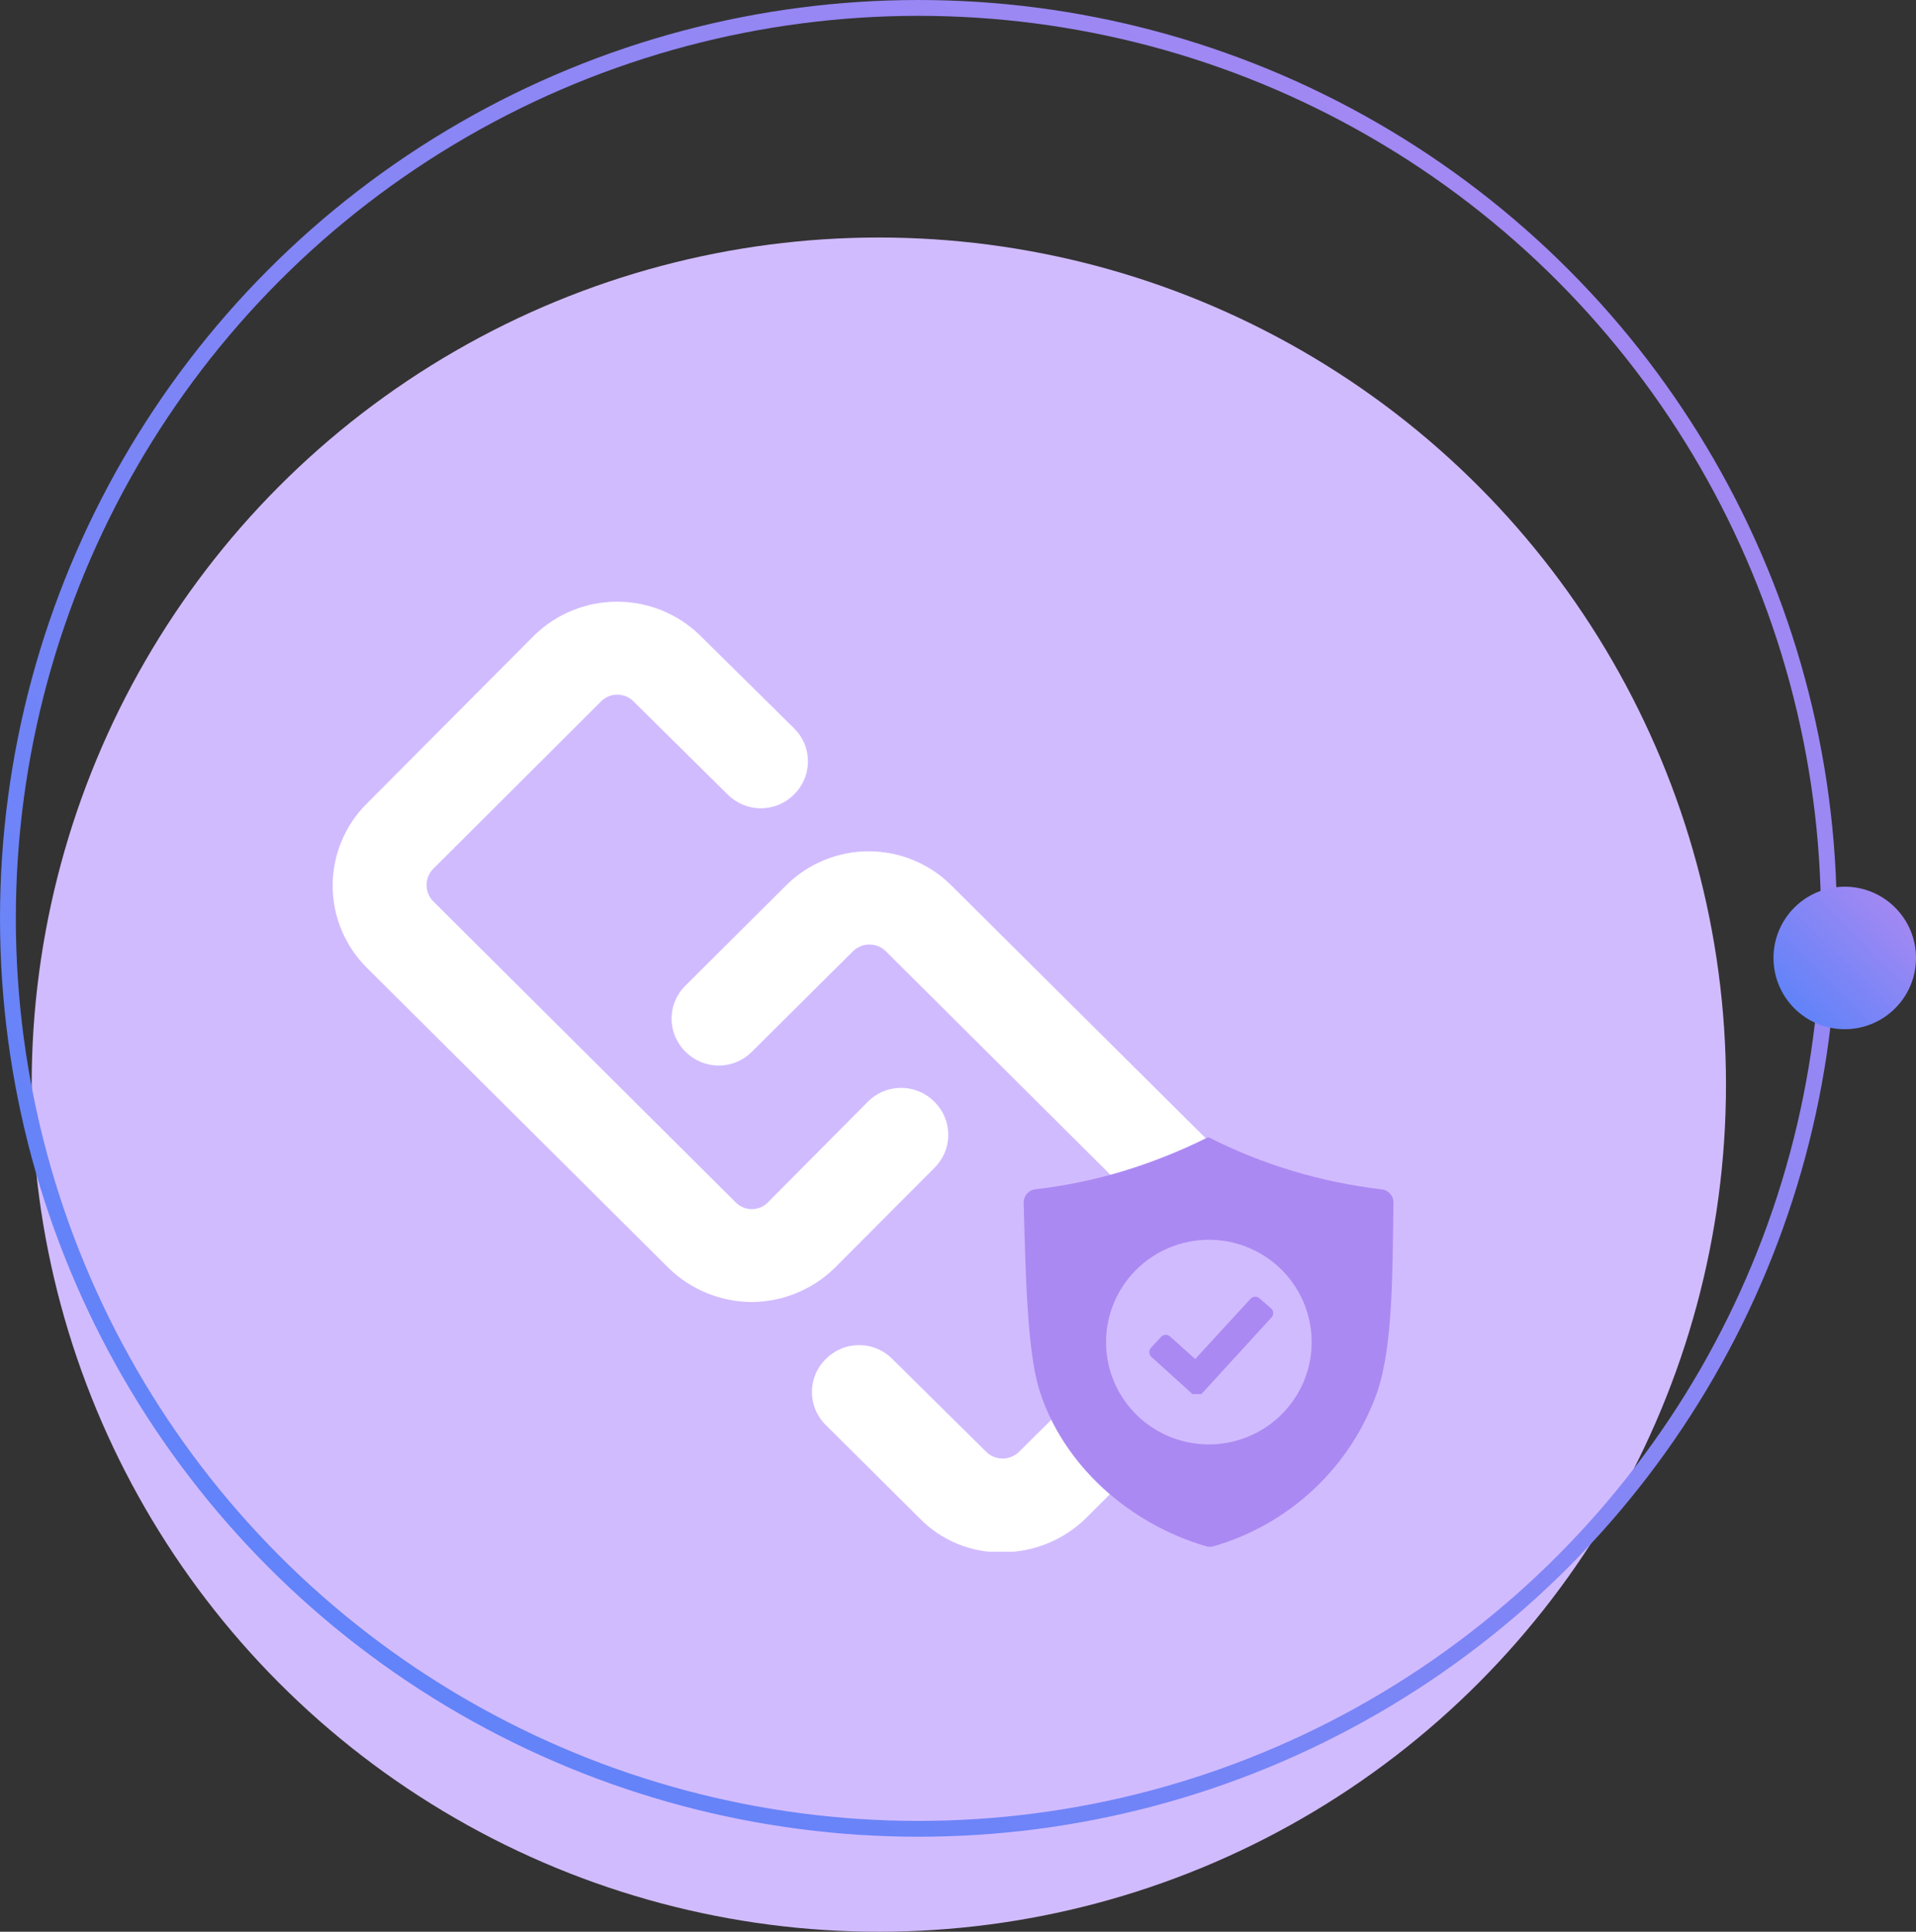
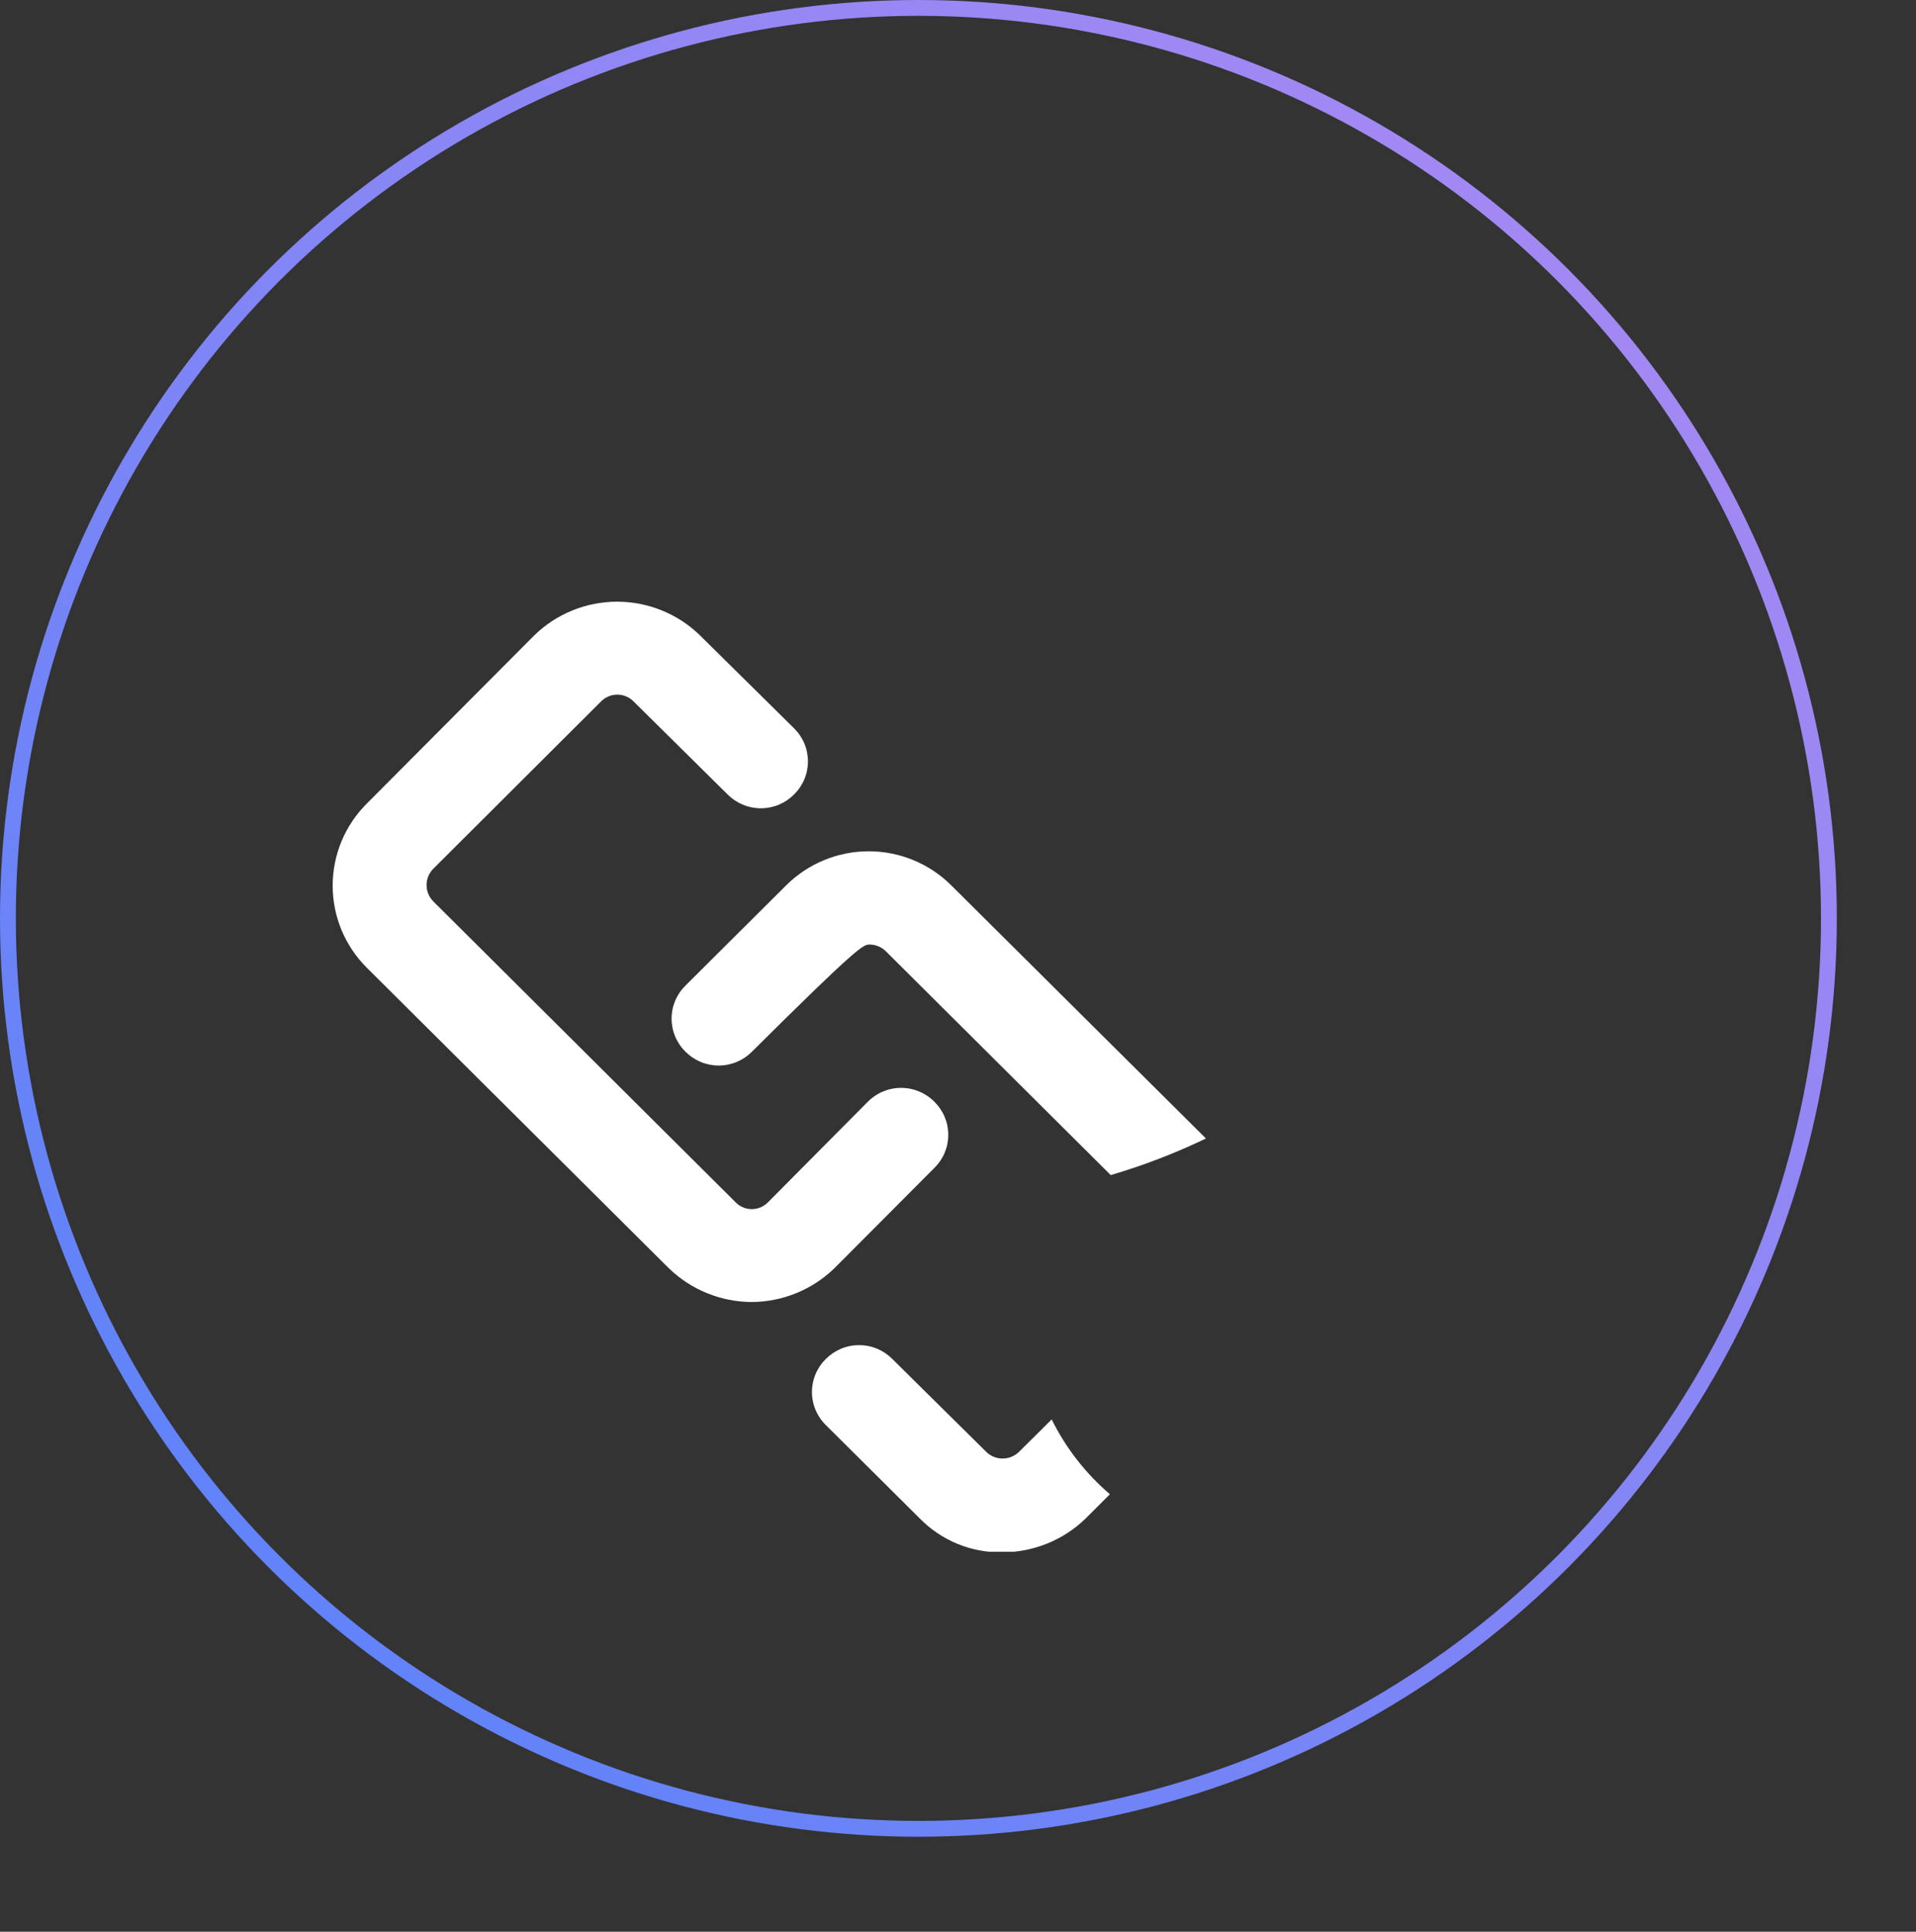
<svg xmlns="http://www.w3.org/2000/svg" width="121" height="122" viewBox="0 0 121 122" fill="none">
  <rect x="0" y="0" width="121" height="122" fill="#333333" stroke="none" />
-   <circle cx="55.5" cy="68.5" r="53.5" fill="#D1BBFF" />
  <circle cx="58" cy="58" r="57.5" stroke="url(#paint0_linear_4202_1023)" />
-   <circle cx="116.5" cy="60.5" r="4.5" fill="url(#paint1_linear_4202_1023)" />
  <g clip-path="url(#clip0_4202_1023)">
    <path d="M47.47 82.23C49.42 82.218 51.289 81.456 52.687 80.103L59.01 73.758C59.287 73.485 59.508 73.16 59.658 72.802C59.808 72.444 59.886 72.059 59.886 71.671C59.886 71.283 59.808 70.899 59.658 70.54C59.508 70.182 59.287 69.857 59.01 69.584C58.736 69.306 58.408 69.085 58.047 68.934C57.686 68.783 57.298 68.705 56.906 68.705C56.514 68.705 56.126 68.783 55.765 68.934C55.404 69.085 55.077 69.306 54.802 69.584L48.509 75.922C48.376 76.061 48.216 76.172 48.039 76.248C47.861 76.324 47.67 76.363 47.477 76.363C47.284 76.363 47.093 76.324 46.916 76.248C46.738 76.172 46.578 76.061 46.446 75.922L27.36 56.924C27.09 56.65 26.938 56.281 26.938 55.897C26.938 55.513 27.09 55.145 27.36 54.87L37.949 44.308C38.083 44.169 38.244 44.059 38.422 43.984C38.6 43.908 38.791 43.87 38.984 43.87C39.178 43.87 39.369 43.908 39.547 43.984C39.725 44.059 39.886 44.169 40.02 44.308L45.952 50.176C46.226 50.452 46.553 50.671 46.912 50.821C47.272 50.971 47.658 51.048 48.048 51.048C48.438 51.048 48.825 50.971 49.184 50.821C49.544 50.671 49.871 50.452 50.145 50.176C50.423 49.903 50.645 49.578 50.795 49.219C50.947 48.86 51.024 48.475 51.024 48.086C51.024 47.697 50.947 47.311 50.795 46.953C50.645 46.594 50.423 46.268 50.145 45.995L44.205 40.127C42.808 38.764 40.93 38 38.973 38C37.017 38 35.138 38.764 33.741 40.127L23.152 50.763C21.779 52.137 21.009 53.996 21.009 55.934C21.009 57.872 21.779 59.731 23.152 61.105L42.245 80.103C43.645 81.458 45.517 82.22 47.47 82.23Z" fill="white" />
-     <path d="M55.944 60.078L70.145 74.213C72.209 73.606 74.219 72.833 76.158 71.902L60.056 55.897C58.676 54.531 56.808 53.764 54.861 53.764C52.914 53.764 51.047 54.531 49.666 55.897L43.292 62.242C43.013 62.515 42.792 62.84 42.641 63.199C42.49 63.558 42.412 63.944 42.412 64.333C42.412 64.722 42.49 65.107 42.641 65.466C42.792 65.825 43.013 66.15 43.292 66.423C43.566 66.699 43.892 66.918 44.252 67.068C44.612 67.218 44.998 67.295 45.388 67.295C45.778 67.295 46.164 67.218 46.524 67.068C46.884 66.918 47.211 66.699 47.485 66.423L53.866 60.078C54.142 59.805 54.516 59.652 54.905 59.652C55.295 59.652 55.668 59.805 55.944 60.078Z" fill="white" />
+     <path d="M55.944 60.078L70.145 74.213C72.209 73.606 74.219 72.833 76.158 71.902L60.056 55.897C58.676 54.531 56.808 53.764 54.861 53.764C52.914 53.764 51.047 54.531 49.666 55.897L43.292 62.242C43.013 62.515 42.792 62.84 42.641 63.199C42.49 63.558 42.412 63.944 42.412 64.333C42.412 64.722 42.49 65.107 42.641 65.466C42.792 65.825 43.013 66.15 43.292 66.423C43.566 66.699 43.892 66.918 44.252 67.068C44.612 67.218 44.998 67.295 45.388 67.295C45.778 67.295 46.164 67.218 46.524 67.068C46.884 66.918 47.211 66.699 47.485 66.423C54.142 59.805 54.516 59.652 54.905 59.652C55.295 59.652 55.668 59.805 55.944 60.078Z" fill="white" />
    <path d="M66.416 89.645L64.353 91.692C64.077 91.963 63.705 92.115 63.317 92.115C62.93 92.115 62.558 91.963 62.282 91.692L56.35 85.824C56.075 85.548 55.749 85.329 55.389 85.179C55.029 85.029 54.643 84.952 54.253 84.952C53.863 84.952 53.477 85.029 53.117 85.179C52.757 85.329 52.431 85.548 52.157 85.824C51.878 86.097 51.657 86.422 51.506 86.781C51.355 87.14 51.277 87.525 51.277 87.914C51.277 88.303 51.355 88.689 51.506 89.048C51.657 89.406 51.878 89.732 52.157 90.005L58.096 95.909C58.775 96.601 59.589 97.146 60.487 97.512C61.386 97.878 62.35 98.056 63.321 98.037C65.276 98.029 67.152 97.266 68.553 95.909L70.093 94.369C68.56 93.057 67.309 91.451 66.416 89.645Z" fill="white" />
-     <path fill-rule="evenodd" clip-rule="evenodd" d="M76.268 71.836C72.876 73.551 69.207 74.659 65.428 75.108C65.218 75.121 65.02 75.213 64.875 75.365C64.73 75.518 64.649 75.719 64.647 75.929C64.758 80.139 64.861 85.465 65.664 87.87C67.138 92.484 71.265 96.218 76.143 97.648C76.313 97.703 76.496 97.703 76.666 97.648C79.044 96.955 81.222 95.707 83.017 94.008C84.813 92.308 86.175 90.207 86.99 87.878C87.993 84.87 87.934 80.154 88 75.936C88 75.733 87.924 75.538 87.788 75.386C87.653 75.235 87.466 75.138 87.263 75.115C83.457 74.673 79.759 73.563 76.342 71.836H76.268ZM75.48 85.831L78.988 82.01C79.063 81.936 79.165 81.894 79.271 81.894C79.377 81.894 79.479 81.936 79.555 82.01L80.292 82.648C80.366 82.723 80.408 82.825 80.408 82.93C80.408 83.036 80.366 83.137 80.292 83.213L75.87 88.046H75.31L72.694 85.677C72.62 85.602 72.579 85.501 72.579 85.395C72.579 85.289 72.62 85.188 72.694 85.112L73.335 84.416C73.411 84.342 73.513 84.3 73.619 84.3C73.725 84.3 73.827 84.342 73.903 84.416L75.48 85.831ZM76.342 78.298C77.626 78.298 78.881 78.677 79.949 79.387C81.017 80.097 81.849 81.107 82.34 82.287C82.831 83.468 82.96 84.768 82.71 86.021C82.459 87.275 81.841 88.426 80.933 89.33C80.025 90.234 78.868 90.849 77.609 91.098C76.349 91.348 75.044 91.22 73.858 90.731C72.671 90.242 71.657 89.413 70.944 88.35C70.231 87.288 69.85 86.038 69.85 84.76C69.852 83.047 70.536 81.405 71.754 80.193C72.971 78.982 74.621 78.3 76.342 78.298Z" fill="#AB89F2" />
  </g>
  <defs>
    <linearGradient id="paint0_linear_4202_1023" x1="110.057" y1="6.33" x2="-54.967" y2="172.436" gradientUnits="userSpaceOnUse">
      <stop stop-color="#AB89F2" />
      <stop offset="1" stop-color="#287EFE" />
    </linearGradient>
    <linearGradient id="paint1_linear_4202_1023" x1="120.539" y1="56.491" x2="107.735" y2="69.379" gradientUnits="userSpaceOnUse">
      <stop stop-color="#AB89F2" />
      <stop offset="1" stop-color="#287EFE" />
    </linearGradient>
    <clipPath id="clip0_4202_1023">
      <rect width="67" height="60" fill="white" transform="translate(21 38)" />
    </clipPath>
  </defs>
</svg>